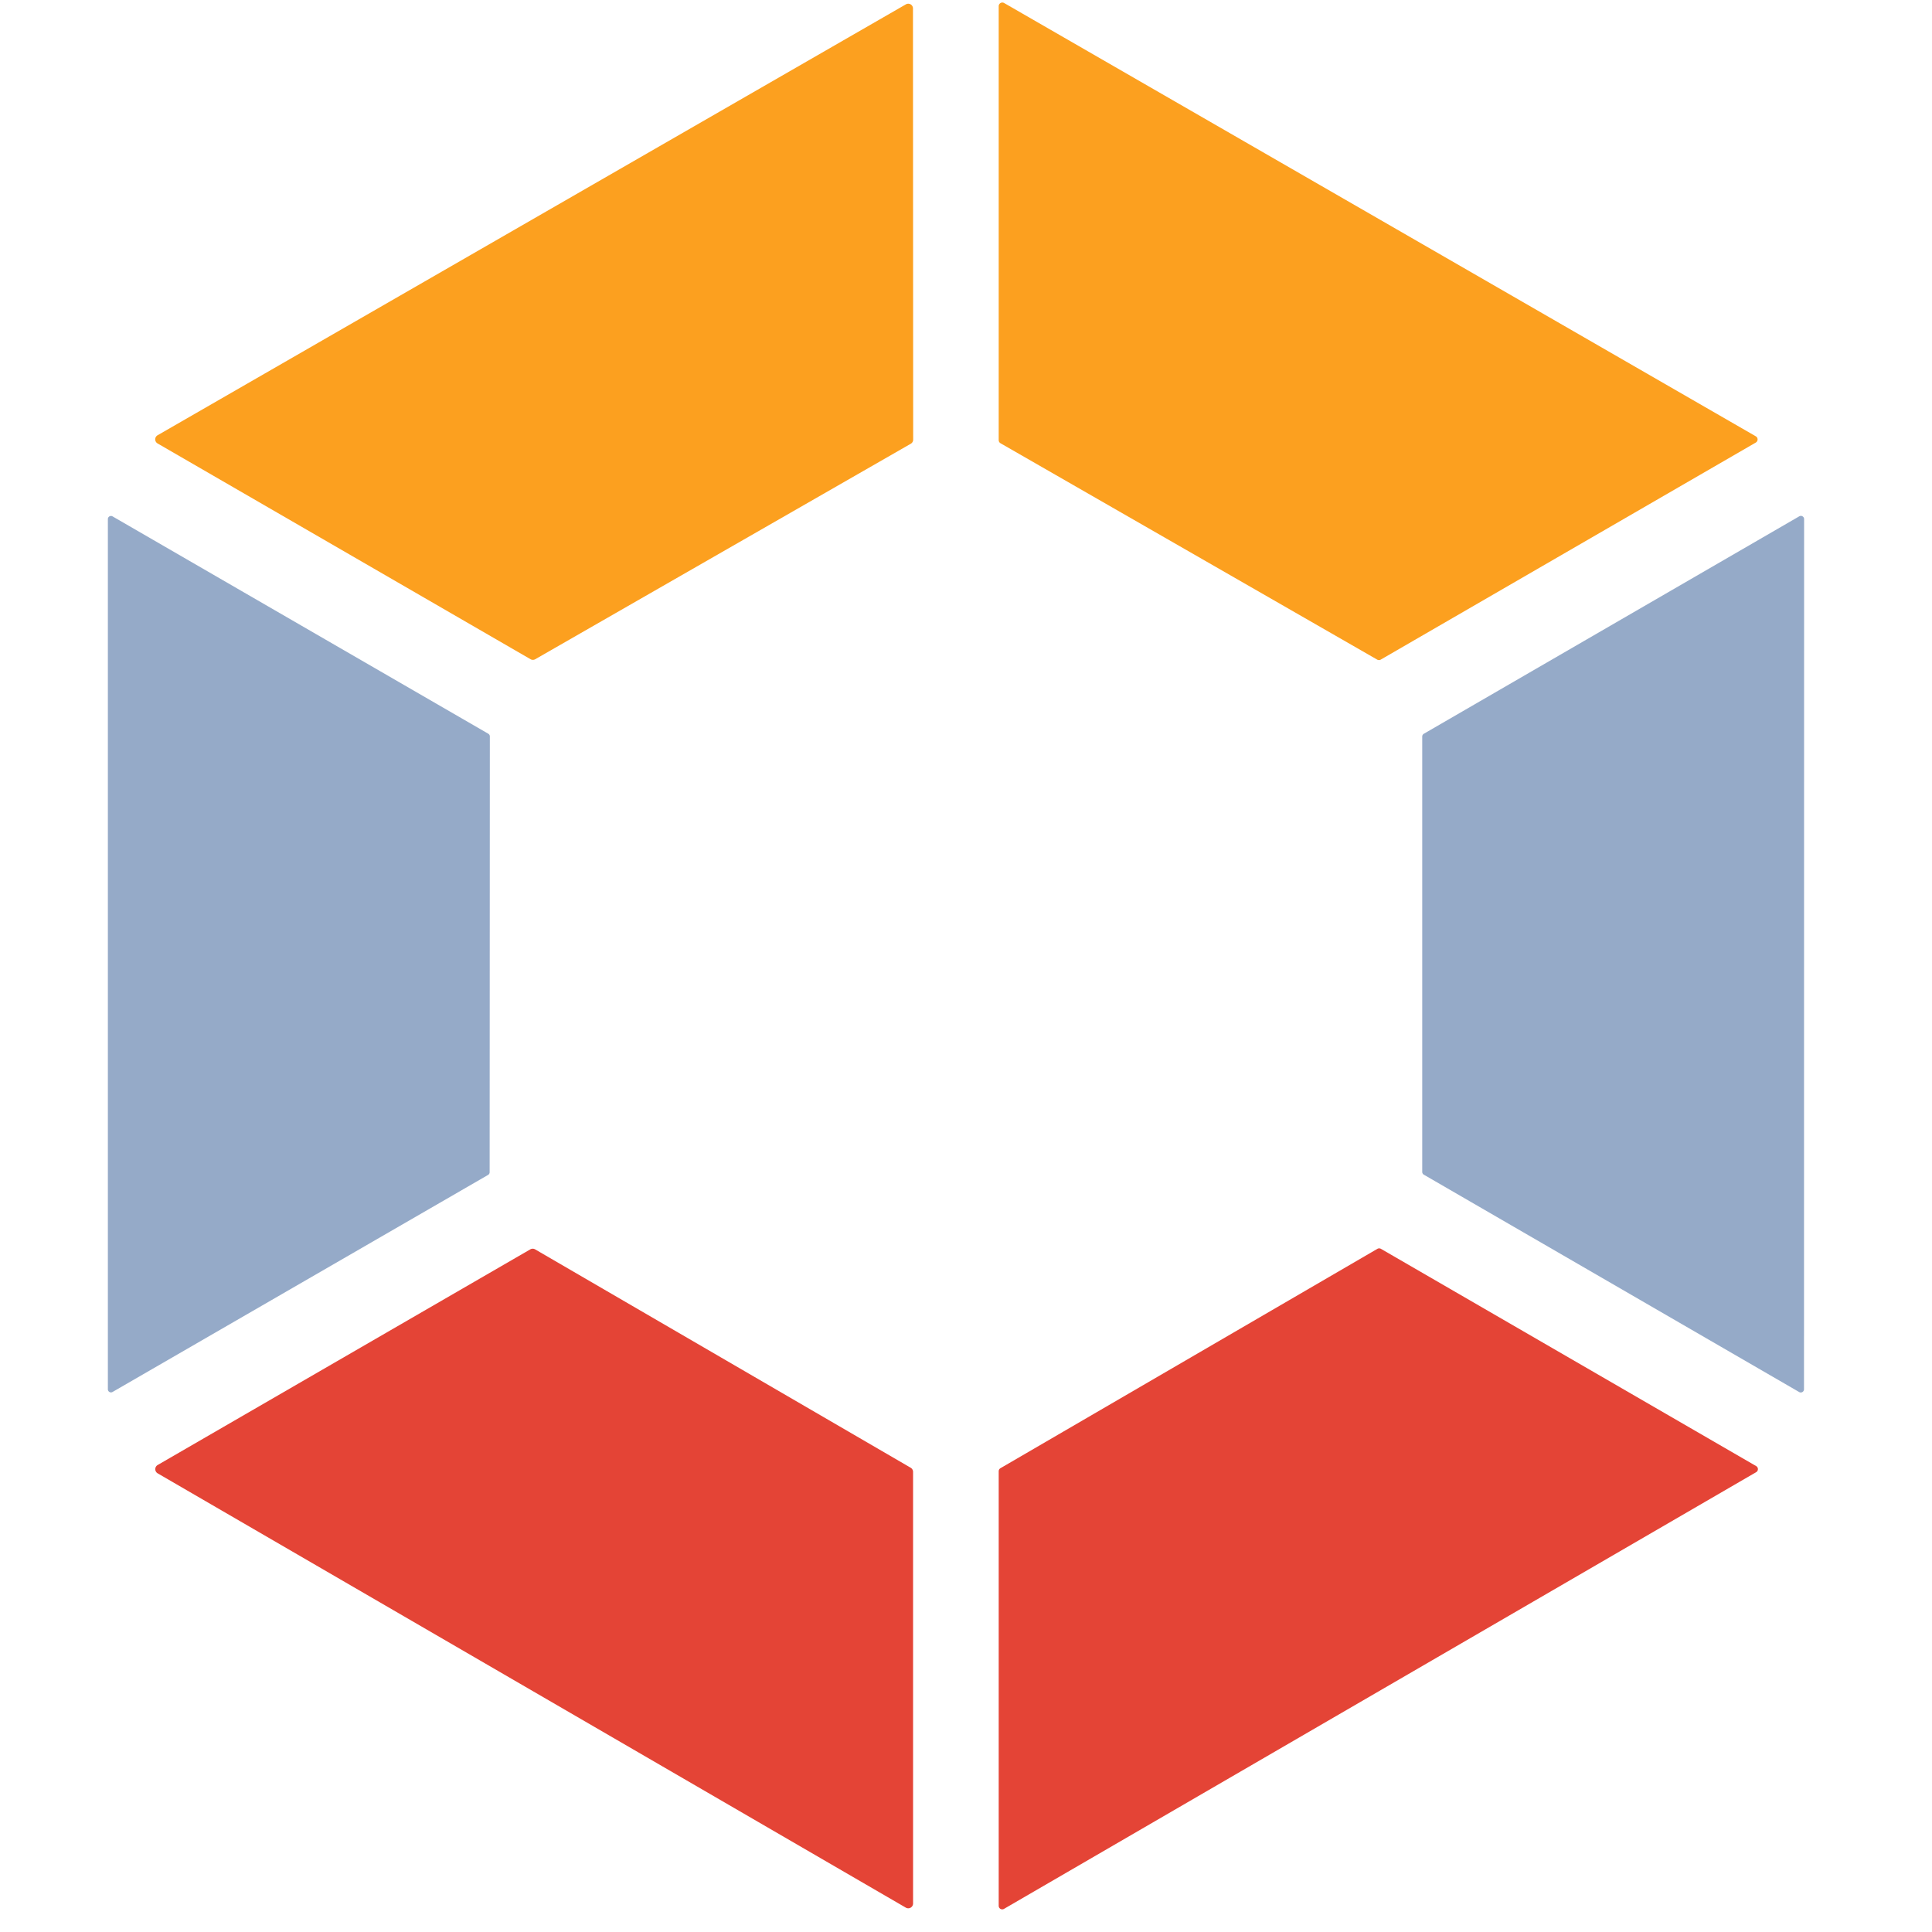
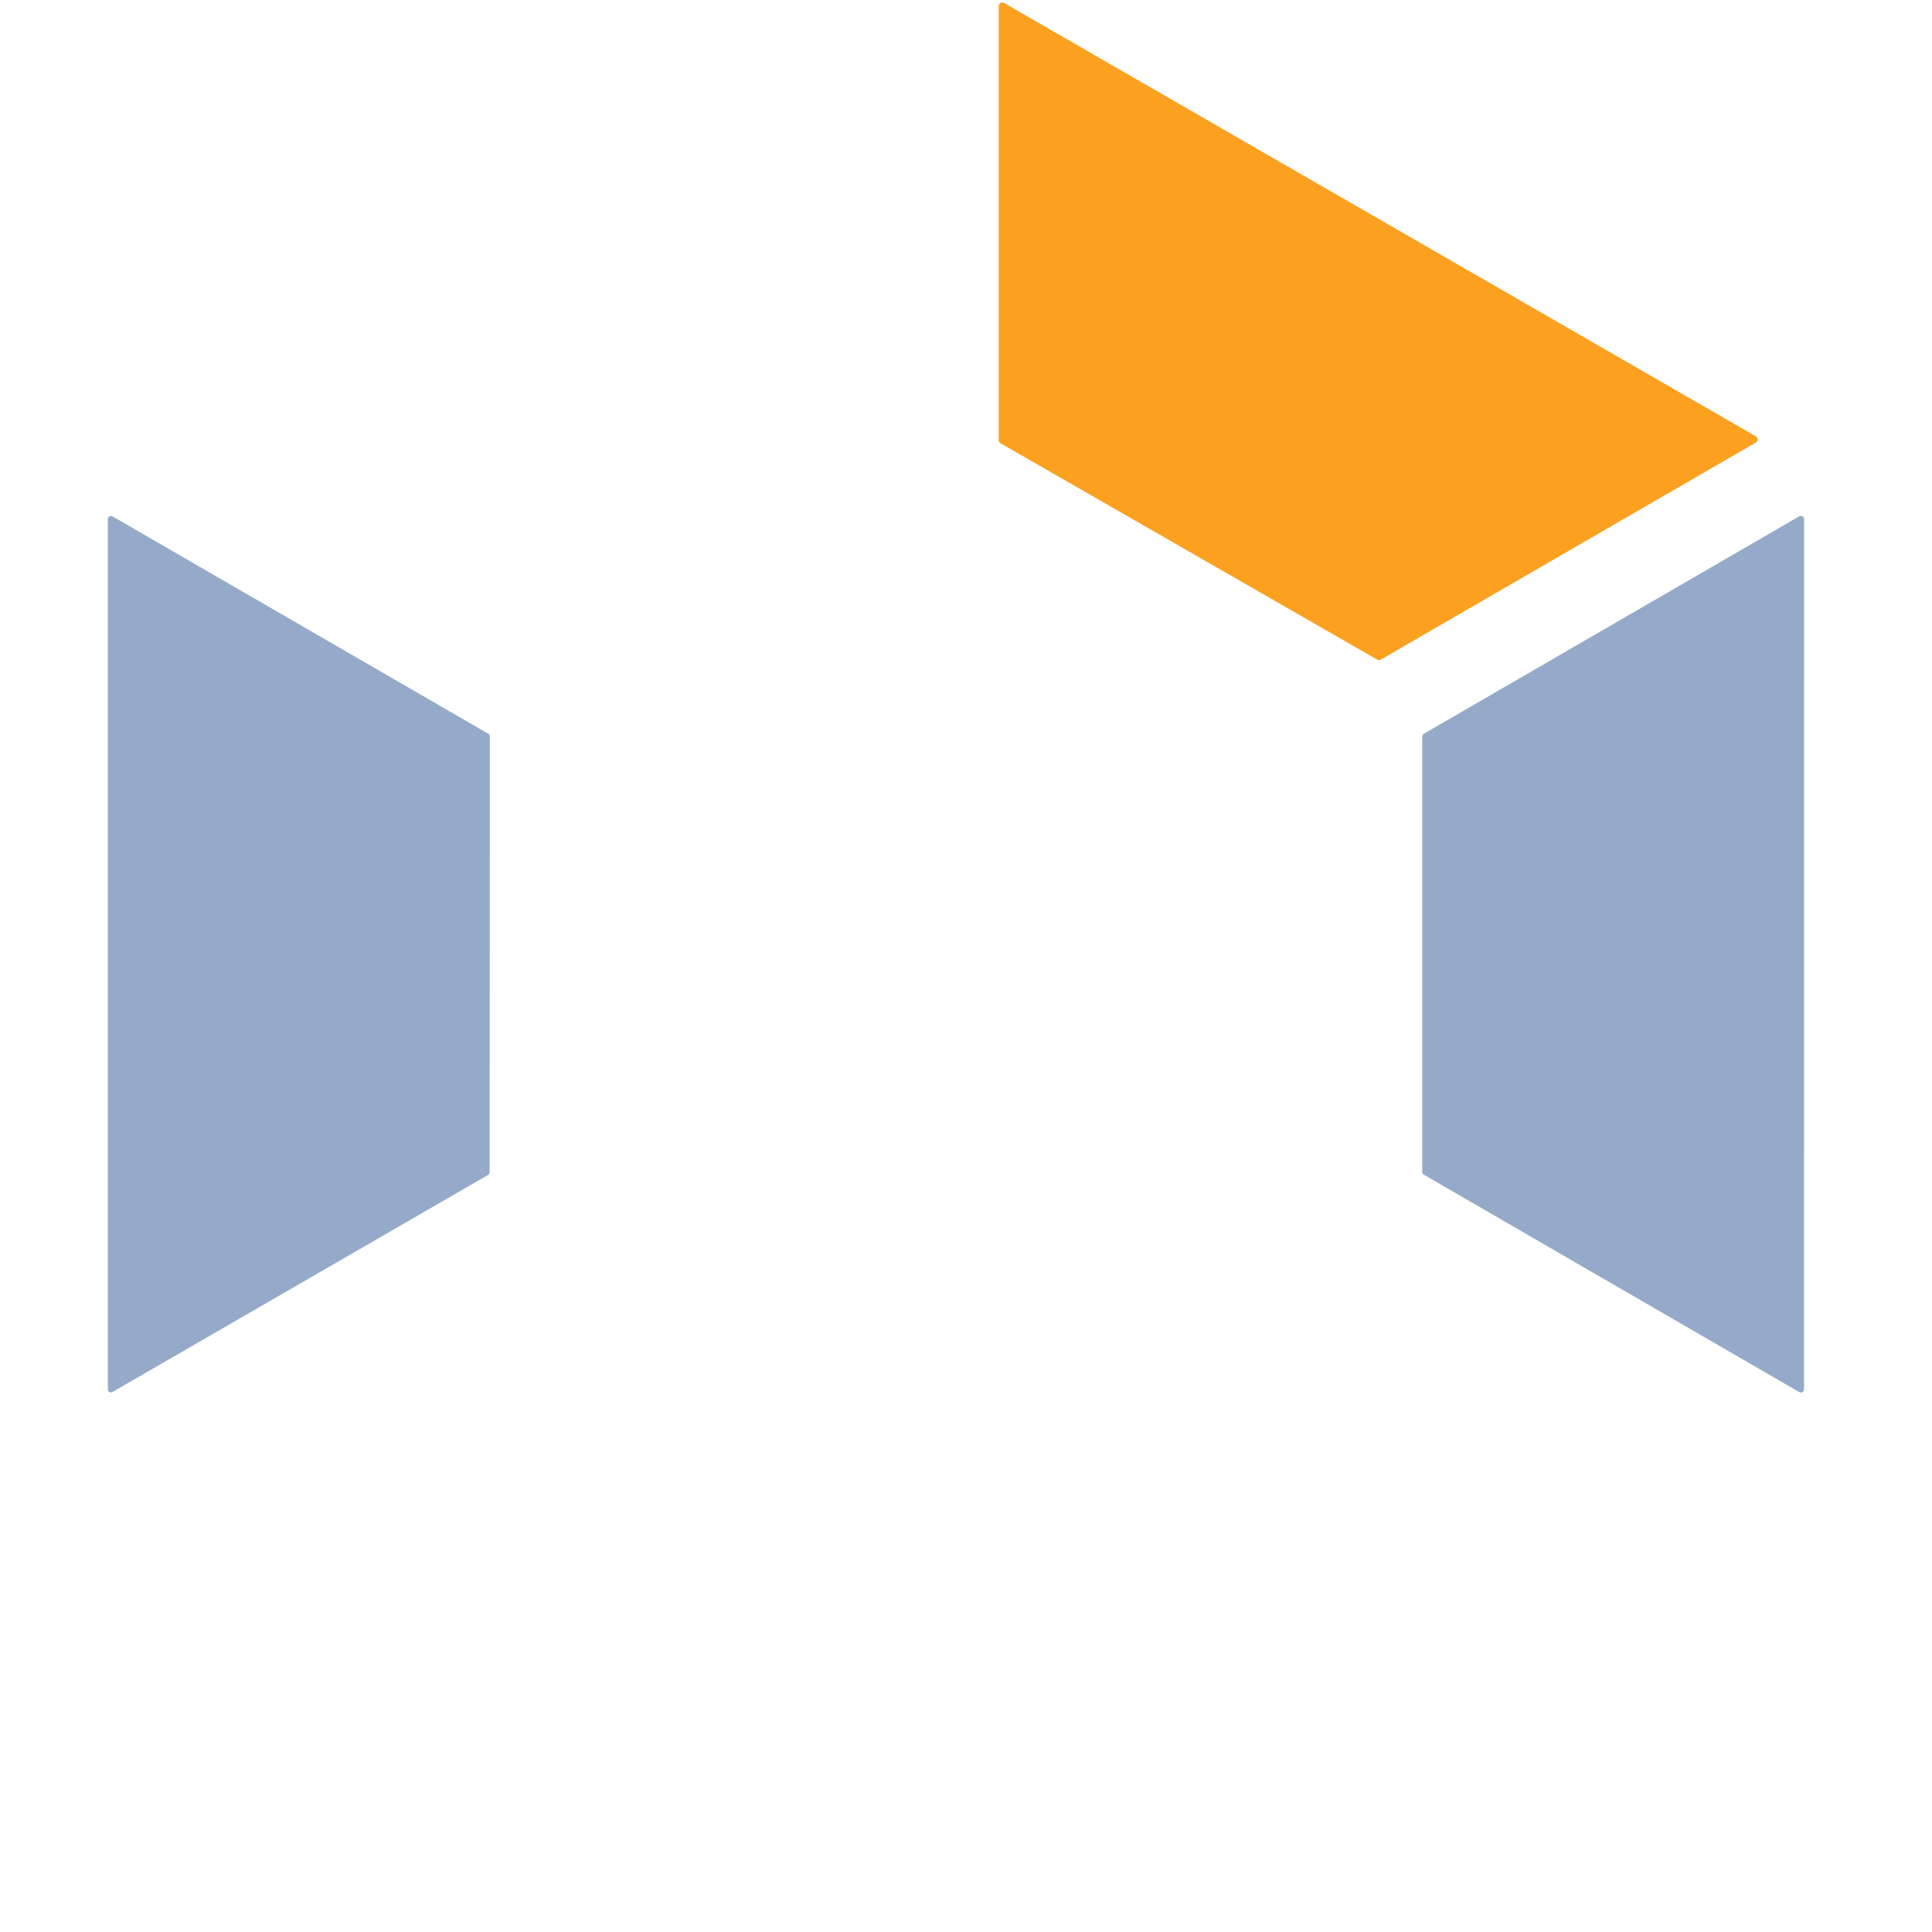
<svg xmlns="http://www.w3.org/2000/svg" version="1.1" viewBox="0.00 0.00 192.00 192.00">
-   <path fill="#fca01f" d="   M 90.51 44.10   L 53.18 65.52   A 0.47 0.47 0.0 0 1 52.72 65.51   L 15.66 44.07   A 0.47 0.47 0.0 0 1 15.67 43.25   L 90.03 0.43   A 0.47 0.47 0.0 0 1 90.73 0.83   L 90.75 43.69   A 0.47 0.47 0.0 0 1 90.51 44.10   Z" />
  <path fill="#fca01f" d="   M 99.79 0.30   L 174.49 43.36   A 0.36 0.36 0.0 0 1 174.49 43.98   L 137.22 65.55   A 0.36 0.36 0.0 0 1 136.86 65.55   L 99.43 44.05   A 0.36 0.36 0.0 0 1 99.25 43.74   L 99.25 0.61   A 0.36 0.36 0.0 0 1 99.79 0.30   Z" />
  <path fill="#95aac8" d="   M 48.68 73.19   L 48.66 116.49   A 0.31 0.31 0.0 0 1 48.51 116.76   L 11.19 138.33   A 0.31 0.31 0.0 0 1 10.72 138.06   L 10.72 51.59   A 0.31 0.31 0.0 0 1 11.19 51.32   L 48.53 72.92   A 0.31 0.31 0.0 0 1 48.68 73.19   Z" />
  <path fill="#95aac8" d="   M 179.29 51.59   L 179.28 138.06   A 0.32 0.32 0.0 0 1 178.80 138.34   L 141.50 116.74   A 0.32 0.32 0.0 0 1 141.34 116.47   L 141.34 73.19   A 0.32 0.32 0.0 0 1 141.50 72.92   L 178.81 51.31   A 0.32 0.32 0.0 0 1 179.29 51.59   Z" />
-   <path fill="#e44436" d="   M 90.02 189.58   L 15.67 146.42   A 0.48 0.48 0.0 0 1 15.67 145.59   L 52.70 124.16   A 0.48 0.48 0.0 0 1 53.18 124.16   L 90.50 145.86   A 0.48 0.48 0.0 0 1 90.74 146.28   L 90.74 189.17   A 0.48 0.48 0.0 0 1 90.02 189.58   Z" />
-   <path fill="#e44436" d="   M 99.42 145.91   L 136.88 124.11   A 0.35 0.35 0.0 0 1 137.24 124.11   L 174.53 145.70   A 0.35 0.35 0.0 0 1 174.53 146.30   L 99.78 189.70   A 0.35 0.35 0.0 0 1 99.25 189.40   L 99.25 146.21   A 0.35 0.35 0.0 0 1 99.42 145.91   Z" />
</svg>